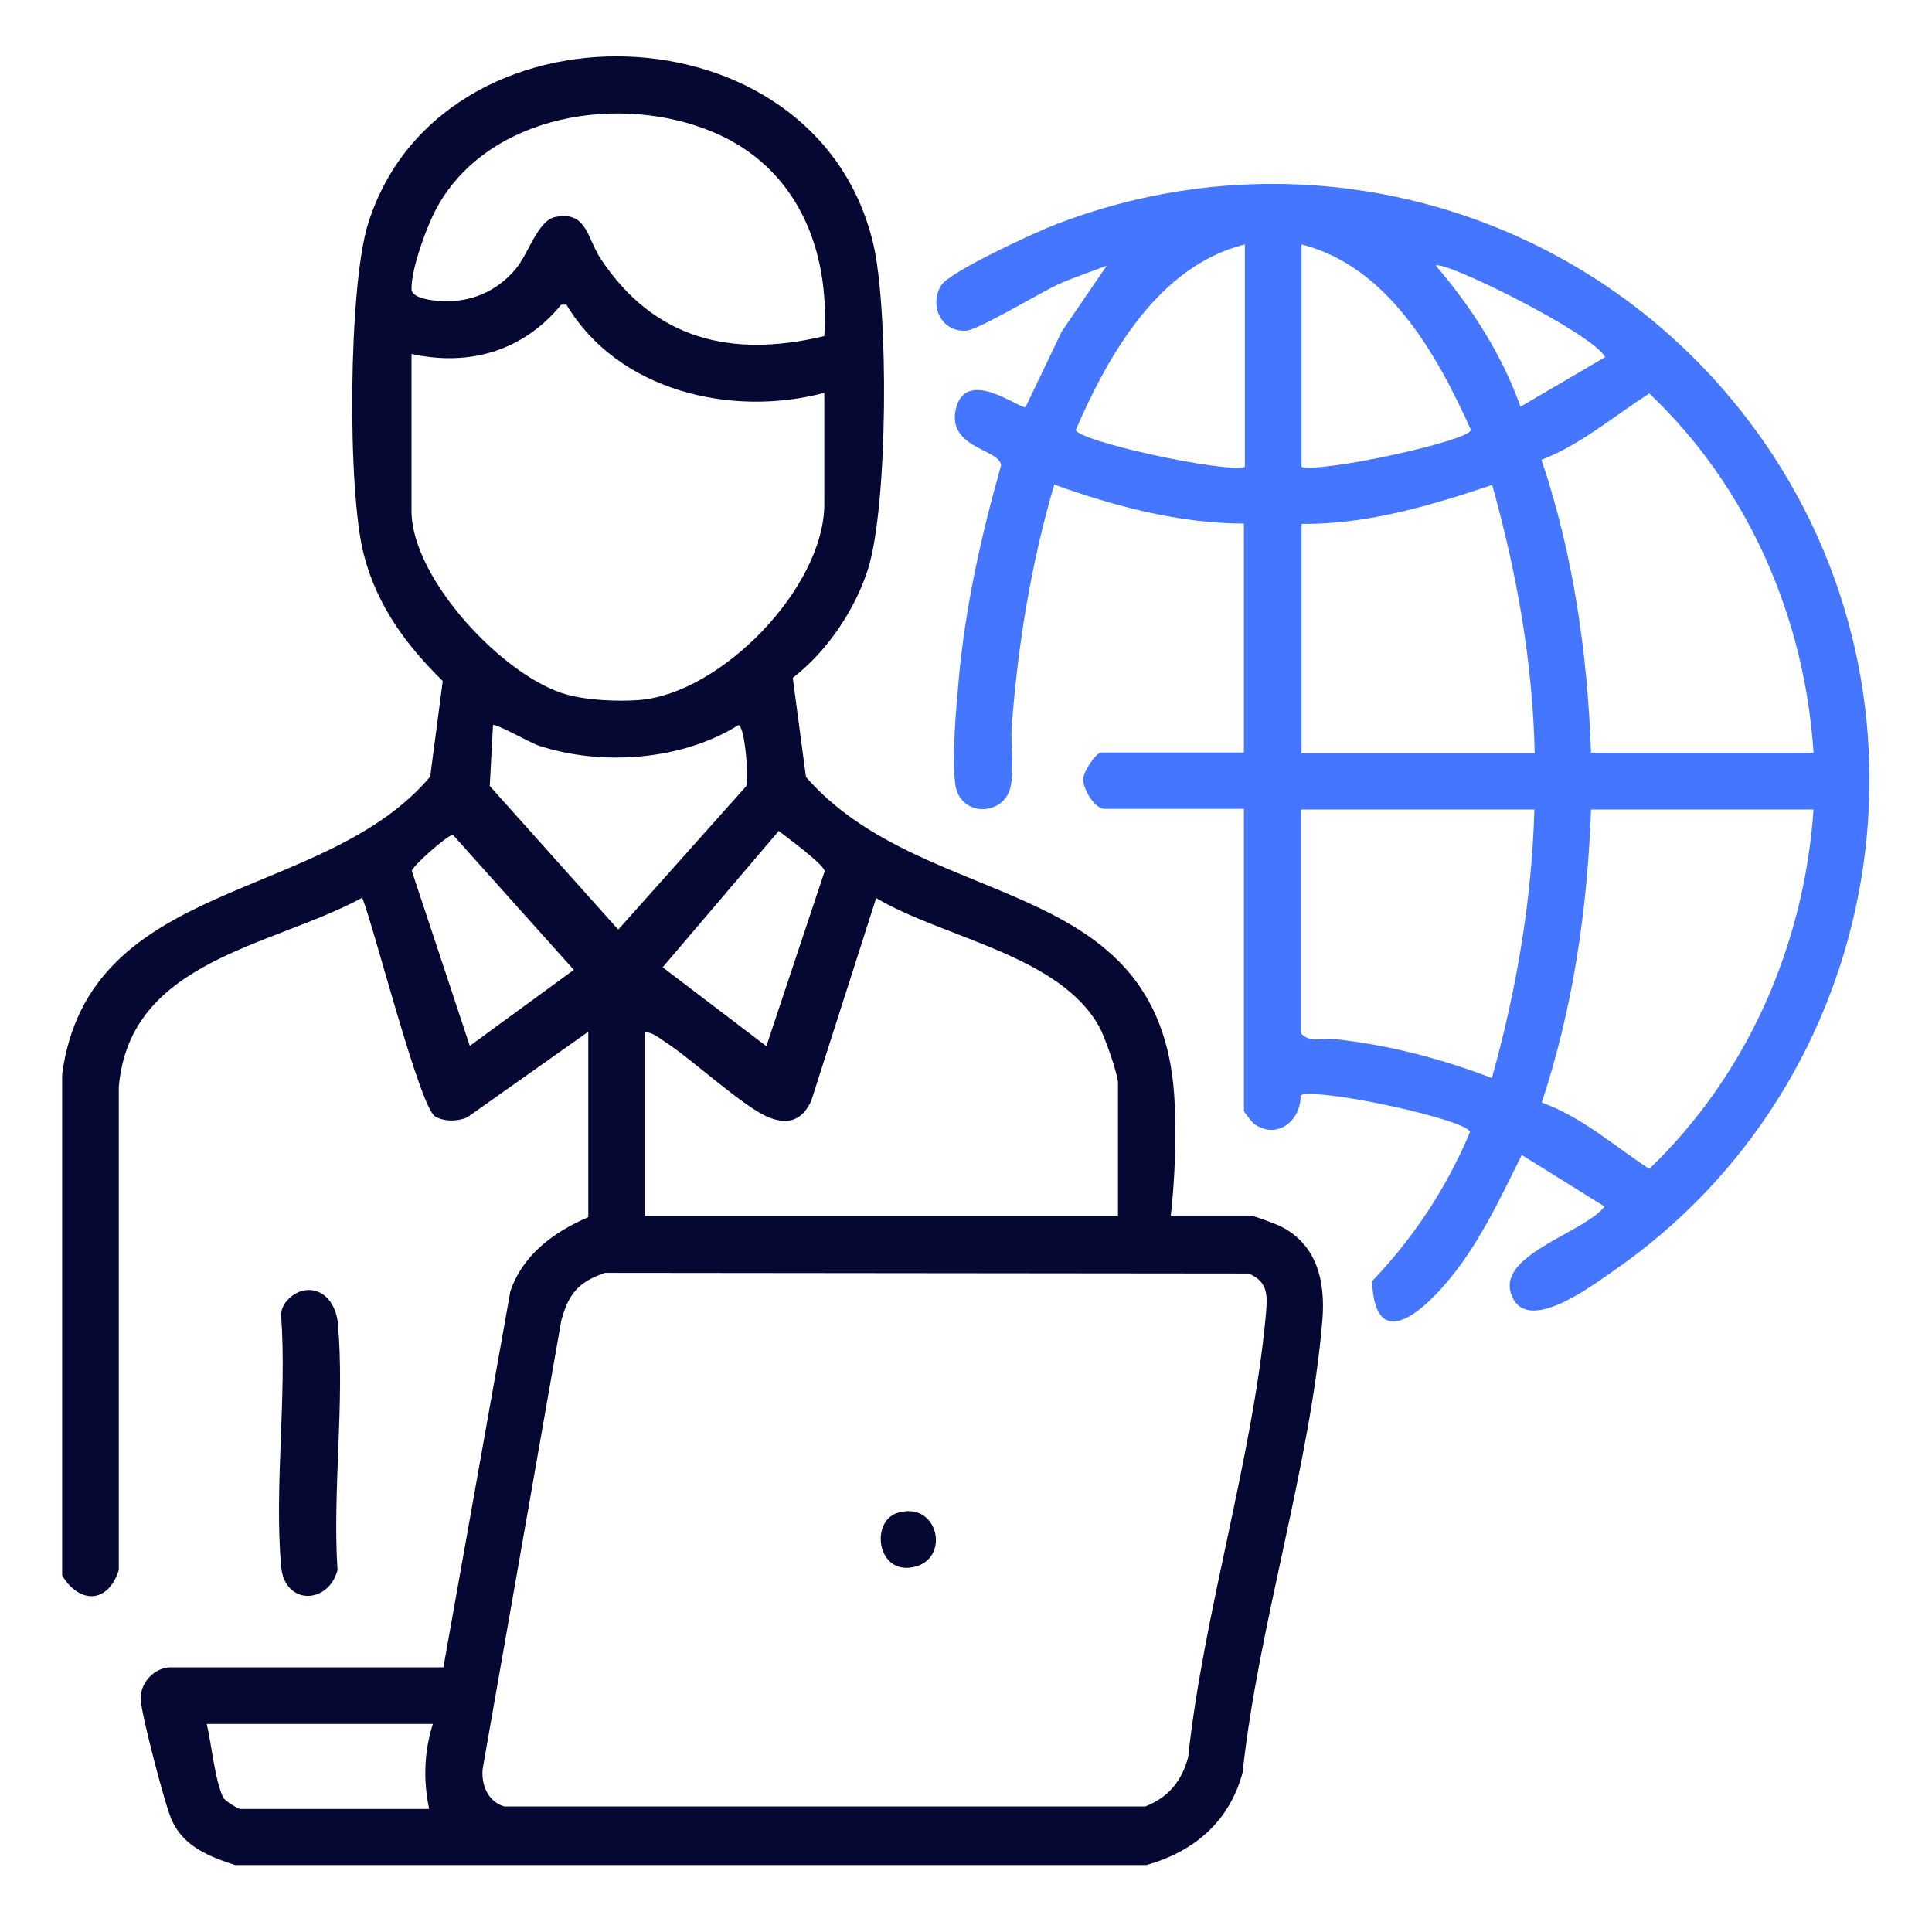
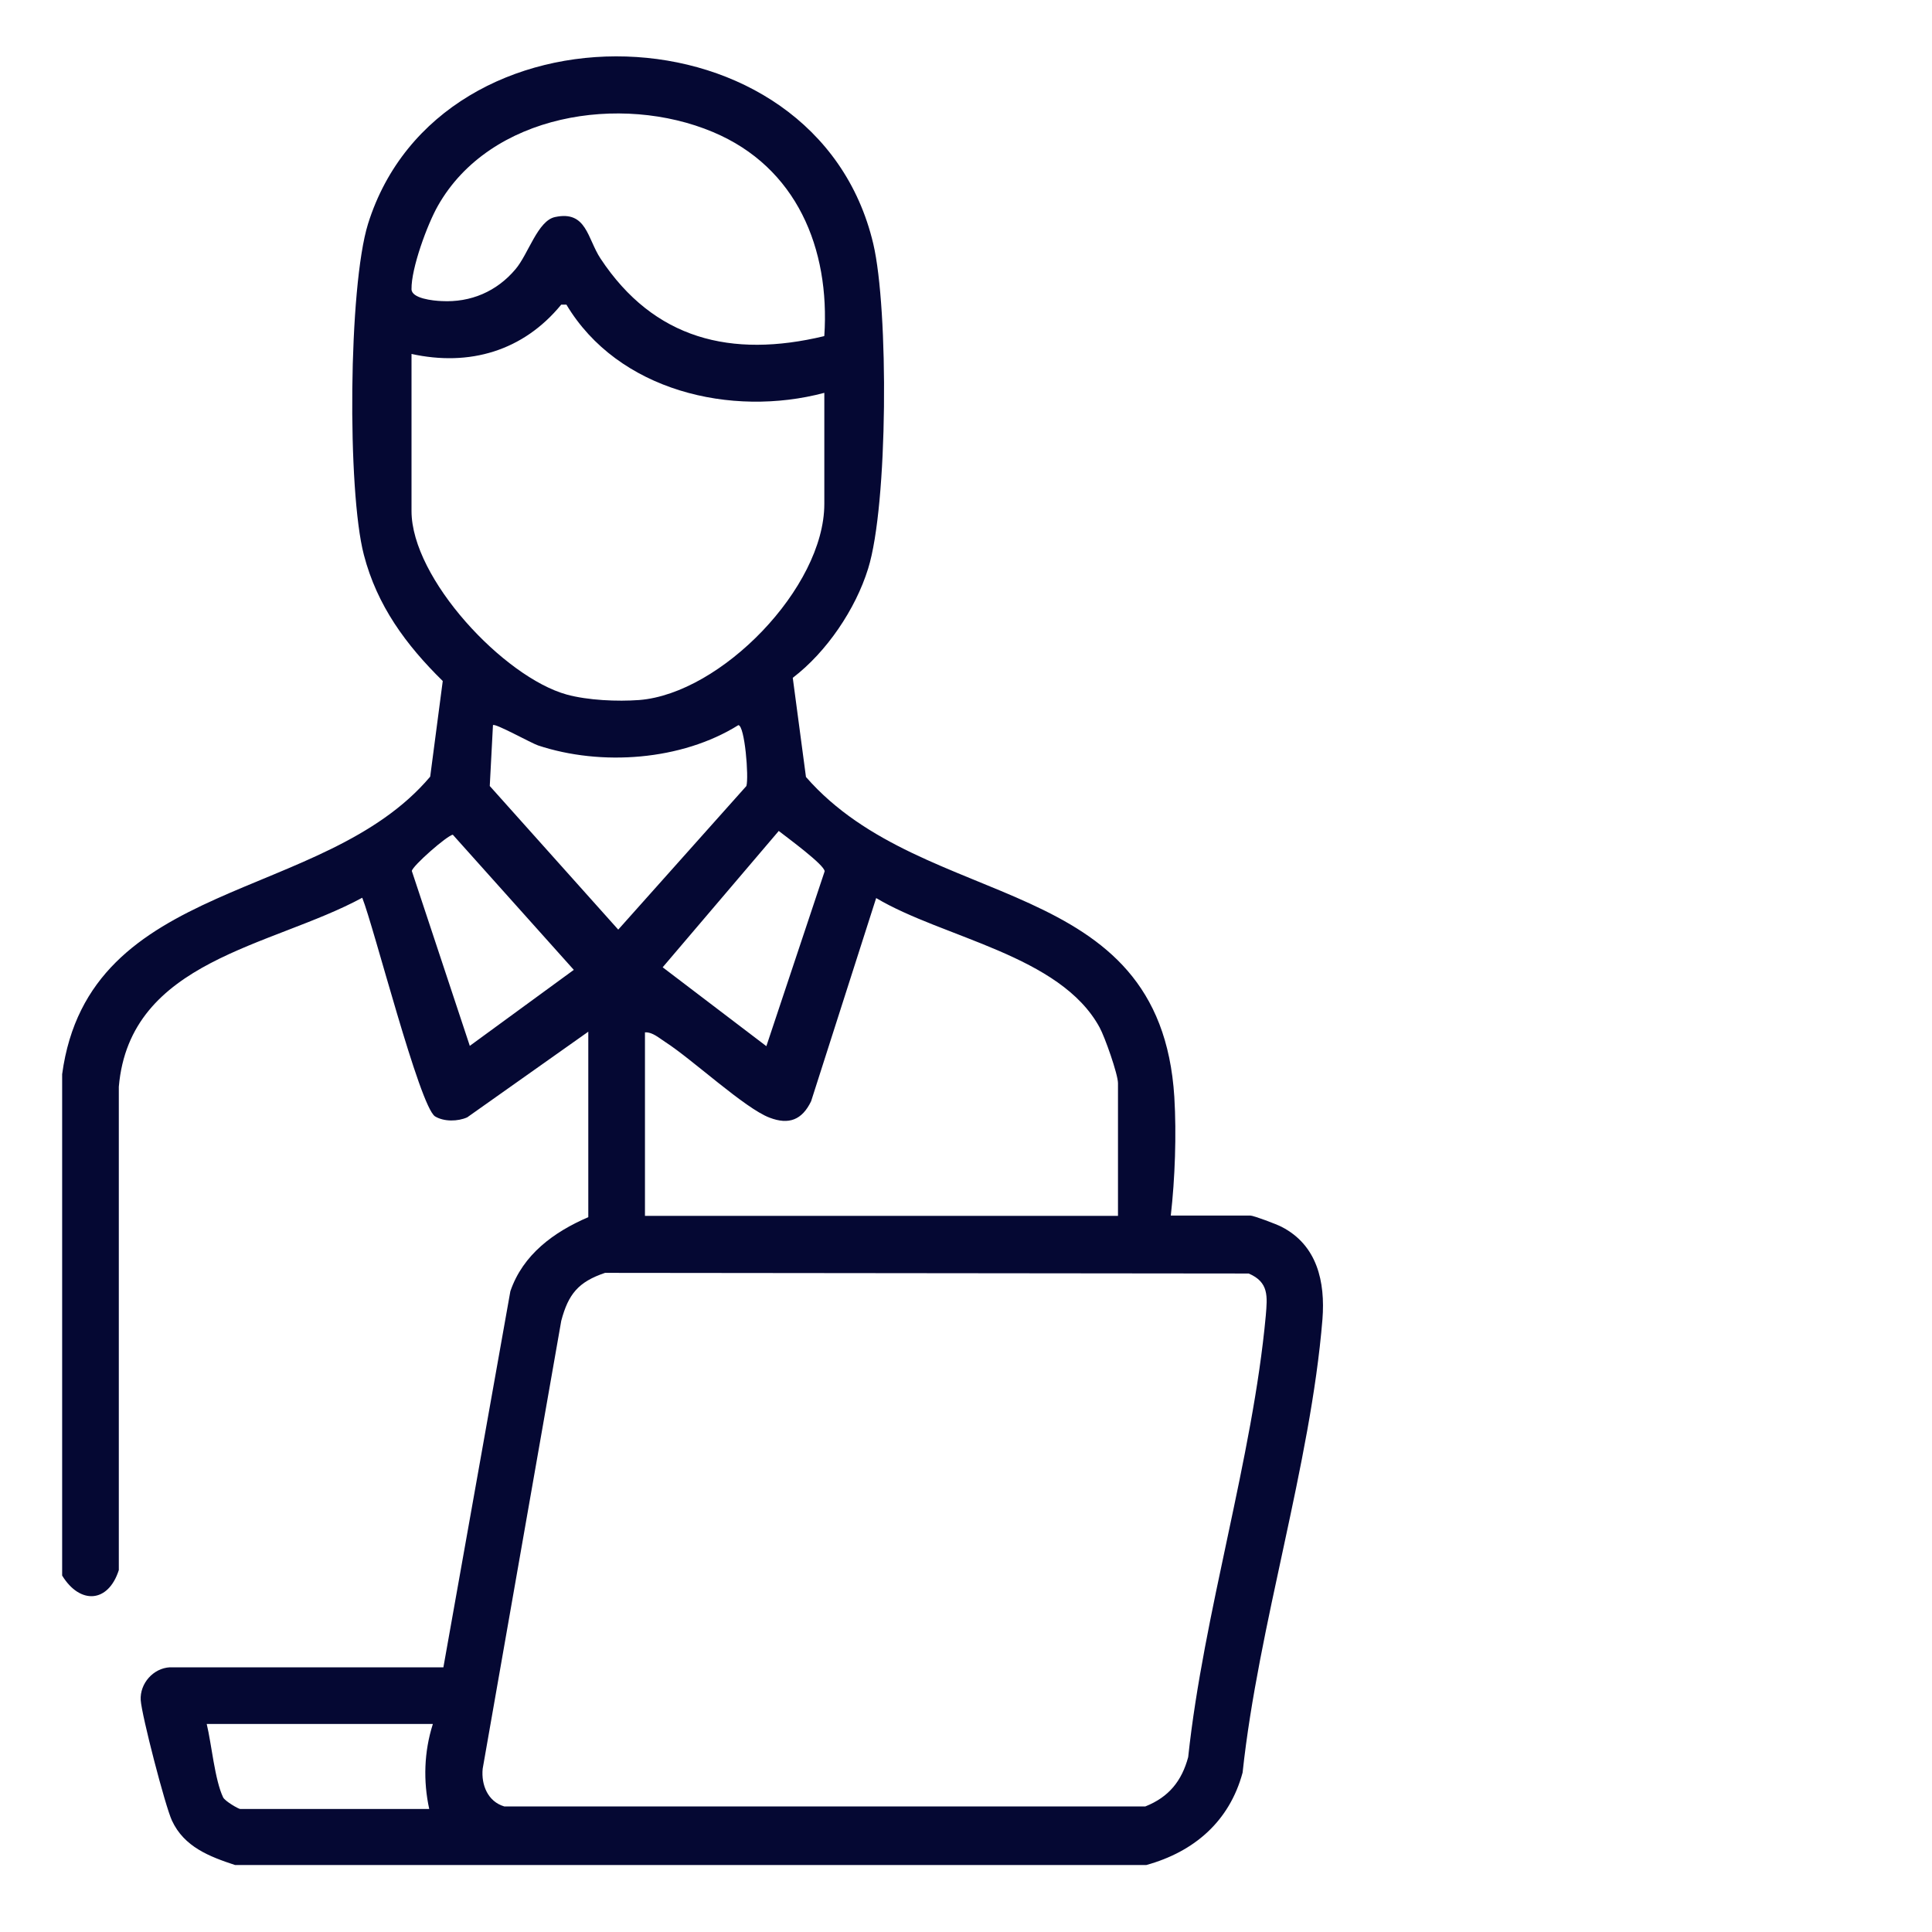
<svg xmlns="http://www.w3.org/2000/svg" width="60" height="60" viewBox="0 0 60 60" fill="none">
  <path d="M1.93 33.36C2.76 27.23 10.03 28.06 13.36 24.12L13.75 21.15C12.61 20.03 11.71 18.81 11.3 17.23C10.78 15.24 10.82 8.91 11.43 6.95C13.67 -0.2 25.34 0.04 27.12 7.57C27.6 9.61 27.58 15.68 26.96 17.66C26.57 18.92 25.67 20.25 24.62 21.05L25.03 24.13C28.74 28.38 36.03 27.04 36.47 34.07C36.54 35.23 36.49 36.61 36.36 37.75H38.83C38.93 37.75 39.65 38.02 39.8 38.1C40.91 38.67 41.16 39.81 41.07 40.97C40.7 45.5 39.08 50.47 38.59 55.05C38.18 56.57 37.08 57.51 35.6 57.92H7.3C6.51 57.66 5.72 57.36 5.34 56.54C5.13 56.09 4.4 53.27 4.37 52.8C4.34 52.28 4.76 51.81 5.27 51.78H13.77L15.85 40.1C16.24 38.96 17.2 38.26 18.27 37.8V32.04L14.51 34.7C14.22 34.83 13.79 34.84 13.51 34.67C13.03 34.36 11.61 28.78 11.25 27.88C8.43 29.41 4.03 29.81 3.69 33.75V48.76C3.36 49.79 2.48 49.83 1.93 48.93V33.36ZM25.6 10.43C25.78 7.72 24.74 5.19 22.14 4.1C19.29 2.9 15.22 3.53 13.6 6.39C13.27 6.97 12.77 8.33 12.78 8.98C12.78 9.27 13.45 9.34 13.71 9.35C14.62 9.4 15.43 9.05 16.01 8.36C16.41 7.89 16.7 6.85 17.24 6.74C18.22 6.53 18.24 7.41 18.65 8.03C20.31 10.54 22.71 11.13 25.59 10.44L25.6 10.43ZM12.78 10.99V15.87C12.78 17.97 15.65 21.03 17.6 21.57C18.26 21.75 19.17 21.79 19.85 21.74C22.39 21.54 25.6 18.25 25.6 15.65V12.2C22.71 12.97 19.19 12.14 17.59 9.46H17.43C16.25 10.9 14.58 11.39 12.77 10.99H12.78ZM15.31 22.51L15.21 24.41L19.2 28.87L23.18 24.41C23.26 24.14 23.13 22.53 22.93 22.52C21.17 23.62 18.67 23.8 16.71 23.15C16.5 23.08 15.37 22.45 15.31 22.52V22.51ZM24.19 25.8L20.58 30.04L23.8 32.49L25.61 27.06C25.61 26.86 24.43 26 24.19 25.81V25.8ZM14.07 25.92C13.89 25.94 12.8 26.9 12.79 27.05L14.59 32.48L17.82 30.12L14.06 25.92H14.07ZM34.72 37.75V33.64C34.72 33.36 34.31 32.2 34.15 31.91C32.93 29.66 29.29 29.13 27.21 27.89L25.19 34.2C24.91 34.78 24.5 34.94 23.9 34.71C23.13 34.42 21.5 32.9 20.66 32.36C20.47 32.24 20.27 32.05 20.03 32.06V37.76H34.72V37.75ZM18.79 39.53C17.96 39.81 17.65 40.19 17.43 41.02L14.99 54.93C14.94 55.43 15.15 55.95 15.66 56.1H35.57C36.3 55.81 36.7 55.31 36.9 54.57C37.38 50.08 38.9 45.3 39.31 40.86C39.36 40.26 39.41 39.82 38.78 39.55L18.79 39.53ZM13.44 53.54H6.42C6.57 54.16 6.67 55.28 6.93 55.82C6.99 55.94 7.41 56.18 7.46 56.18H13.33C13.14 55.31 13.17 54.4 13.44 53.55V53.54Z" fill="#050833" />
-   <path d="M38.661 16.26C36.631 16.26 34.641 15.73 32.741 15.05C32.021 17.5 31.611 20.02 31.421 22.56C31.381 23.15 31.501 23.83 31.391 24.4C31.221 25.36 29.781 25.41 29.661 24.32C29.561 23.45 29.691 22.05 29.771 21.14C29.971 18.87 30.471 16.63 31.091 14.45C31.051 13.95 29.421 13.92 29.681 12.72C29.981 11.35 31.711 12.74 31.851 12.64L32.971 10.3L34.371 8.25C33.881 8.44 33.391 8.6 32.911 8.81C32.321 9.07 30.391 10.25 30.001 10.27C29.231 10.32 28.841 9.48 29.231 8.86C29.501 8.43 32.201 7.19 32.811 6.96C40.731 3.92 49.581 6.57 54.531 13.37C60.641 21.76 58.591 33.62 50.091 39.48C49.421 39.94 47.351 41.52 46.921 40.16C46.541 38.95 49.221 38.27 49.831 37.47L47.261 35.87C46.571 37.25 45.911 38.69 44.891 39.87C44.041 40.87 42.691 41.94 42.611 39.79C43.901 38.44 44.931 36.88 45.651 35.16C45.631 34.79 41.021 33.78 40.391 34.01C40.411 34.81 39.651 35.42 38.931 34.89C38.881 34.85 38.631 34.53 38.631 34.5V25.12H34.301C34.001 25.12 33.631 24.51 33.641 24.19C33.641 23.96 34.051 23.37 34.191 23.37H38.631V16.24L38.661 16.26ZM38.661 7.59C36.001 8.25 34.431 10.99 33.411 13.35C33.441 13.69 38.021 14.7 38.661 14.5V7.59ZM40.421 14.5C41.051 14.69 45.661 13.69 45.681 13.35C44.621 11 43.111 8.28 40.421 7.59V14.5ZM49.851 11.1C49.511 10.37 44.821 8.06 44.591 8.25C45.701 9.54 46.651 11.03 47.221 12.63L49.851 11.09V11.1ZM56.321 23.38C56.051 19.17 54.281 15.12 51.221 12.22C50.121 12.92 49.111 13.8 47.871 14.28C48.861 17.2 49.301 20.3 49.411 23.38H56.321ZM40.421 16.26V23.39H47.661C47.601 20.56 47.101 17.77 46.341 15.06C44.431 15.7 42.461 16.29 40.421 16.27V16.26ZM47.651 25.14H40.411V32.1C40.661 32.39 41.101 32.23 41.451 32.27C43.121 32.45 44.771 32.88 46.331 33.48C47.091 30.77 47.571 27.97 47.651 25.15V25.14ZM56.321 25.14H49.411C49.301 28.23 48.851 31.31 47.881 34.24C49.131 34.69 50.131 35.59 51.221 36.3C54.261 33.38 56.031 29.36 56.321 25.14Z" fill="#4576FF" />
-   <path d="M9.472 40.07C10.092 39.99 10.442 40.55 10.492 41.09C10.712 43.52 10.322 46.3 10.482 48.76C10.202 49.83 8.842 49.86 8.732 48.66C8.512 46.19 8.912 43.38 8.732 40.87C8.702 40.48 9.122 40.12 9.472 40.07Z" fill="#050833" />
-   <path d="M27.881 46.981C29.151 46.601 29.541 48.441 28.351 48.671C27.231 48.891 27.021 47.241 27.881 46.981Z" fill="#050833" />
</svg>